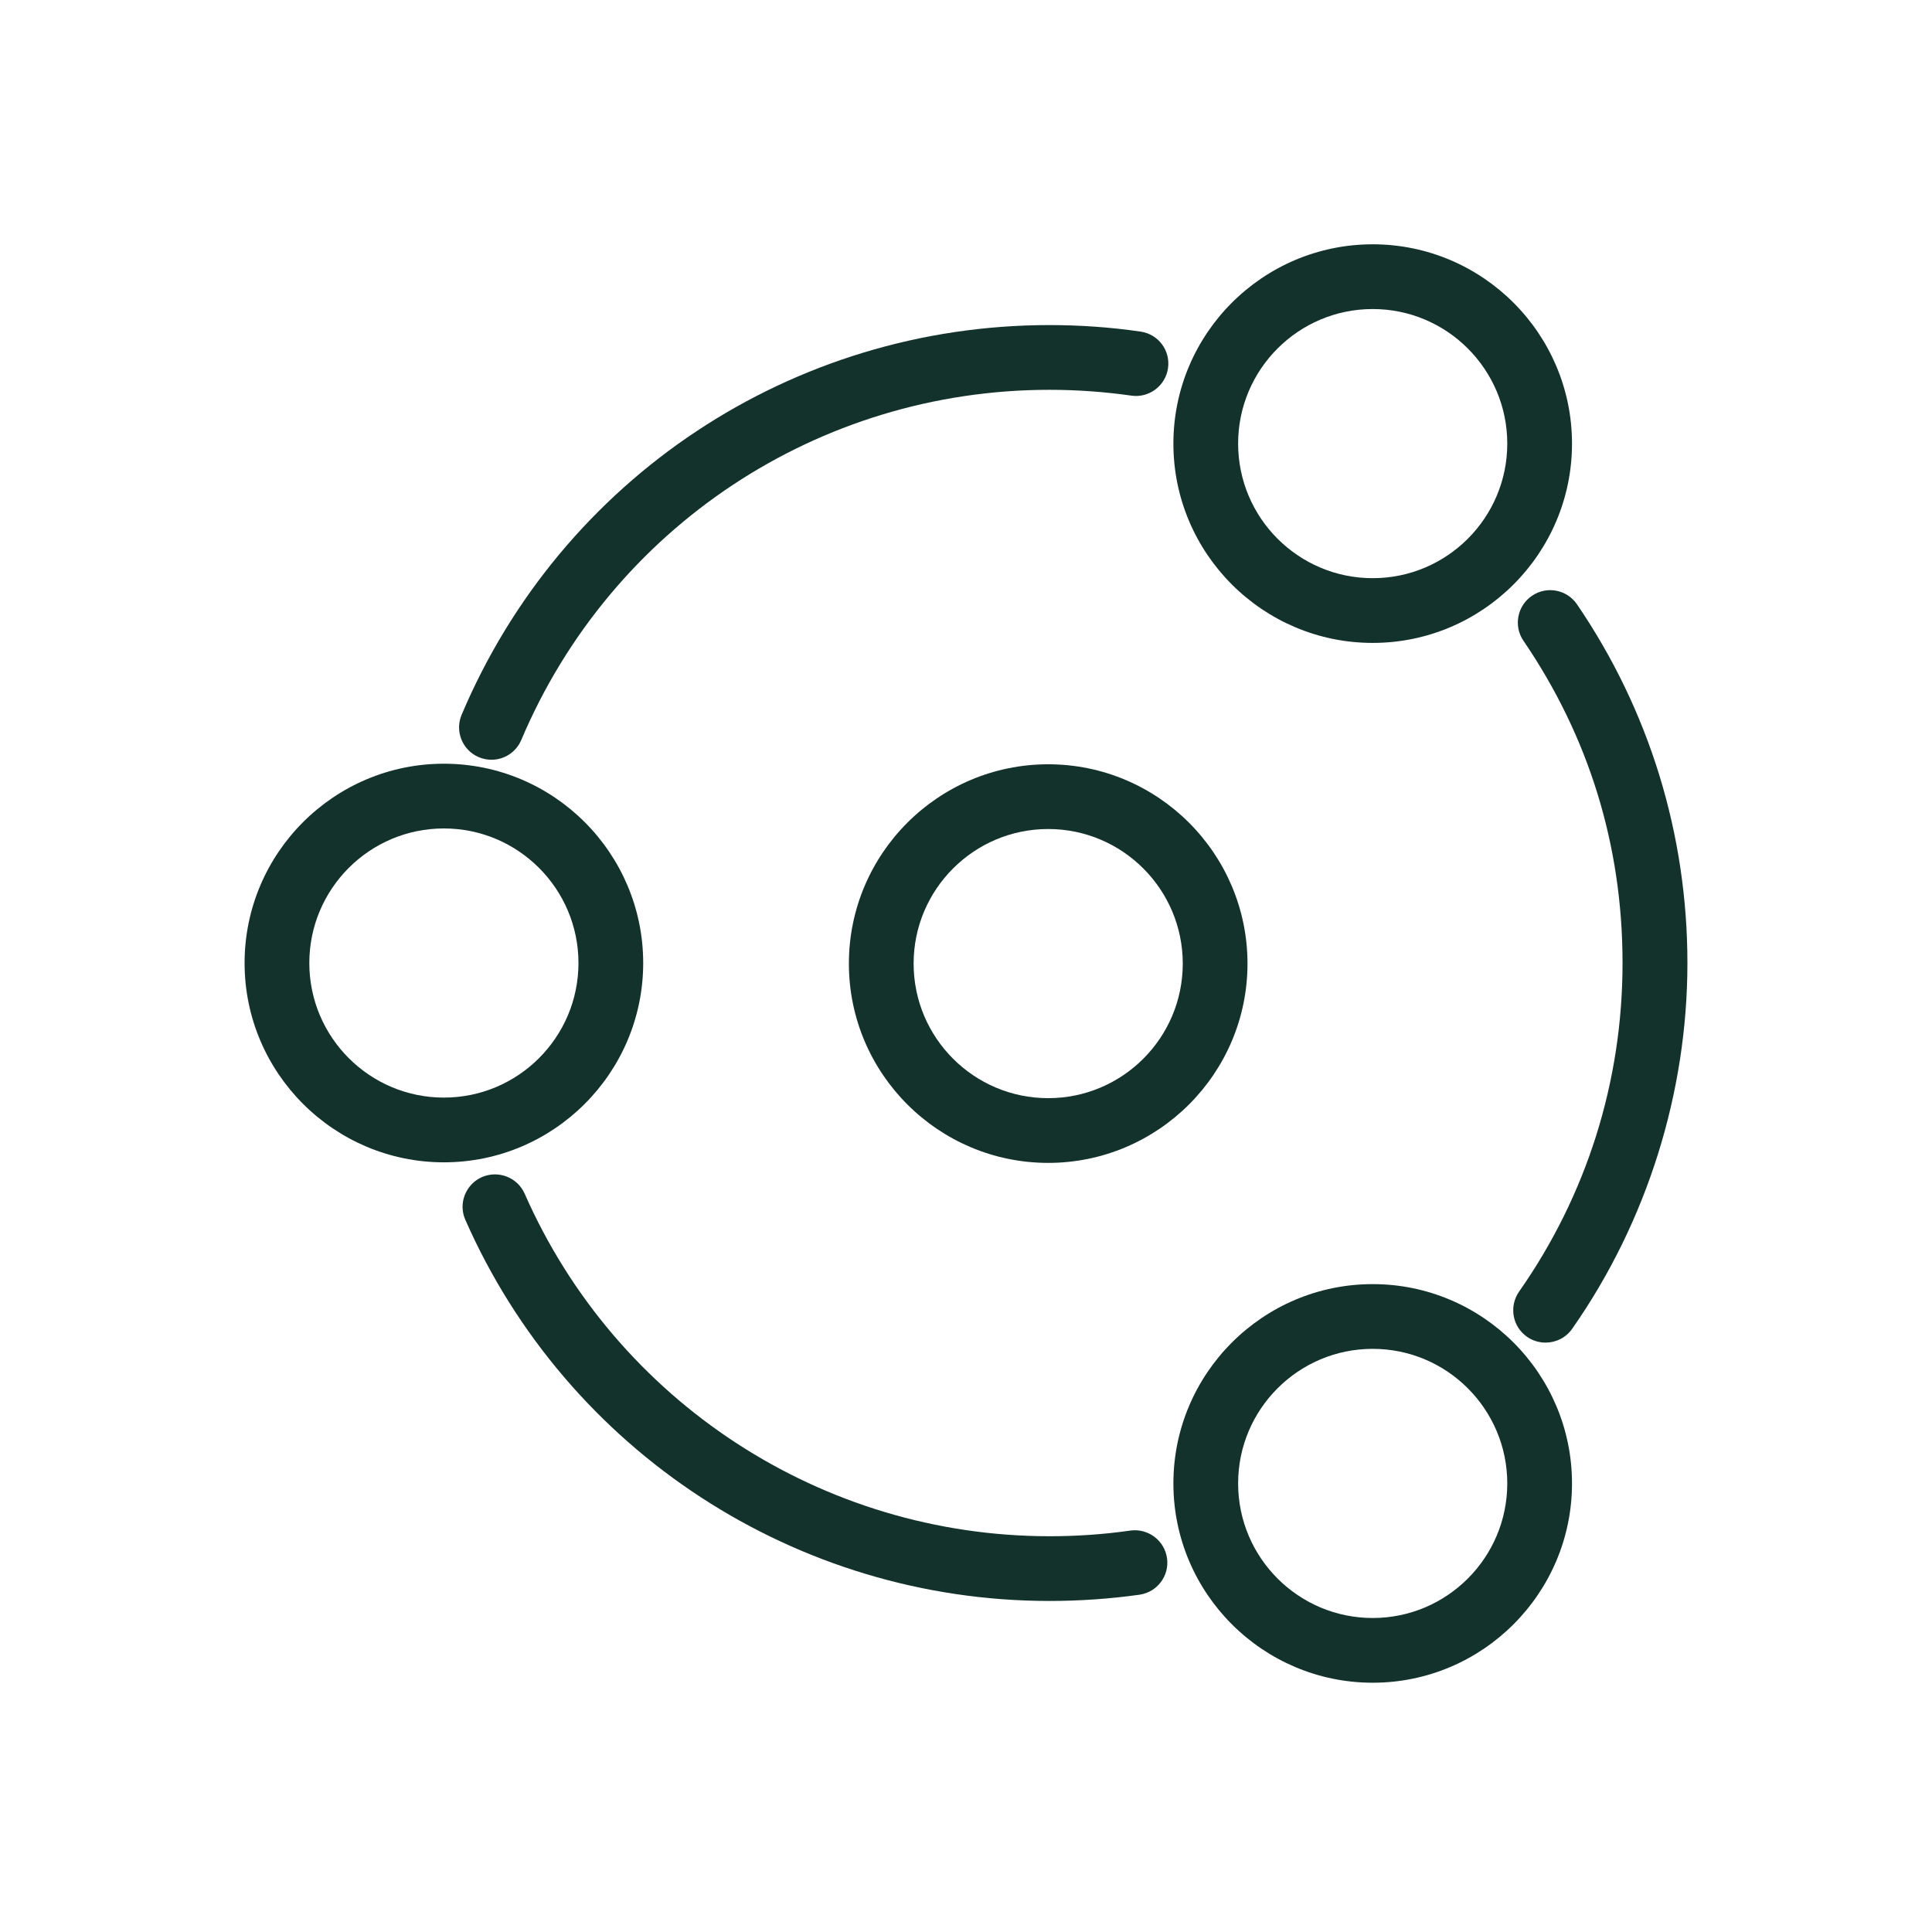
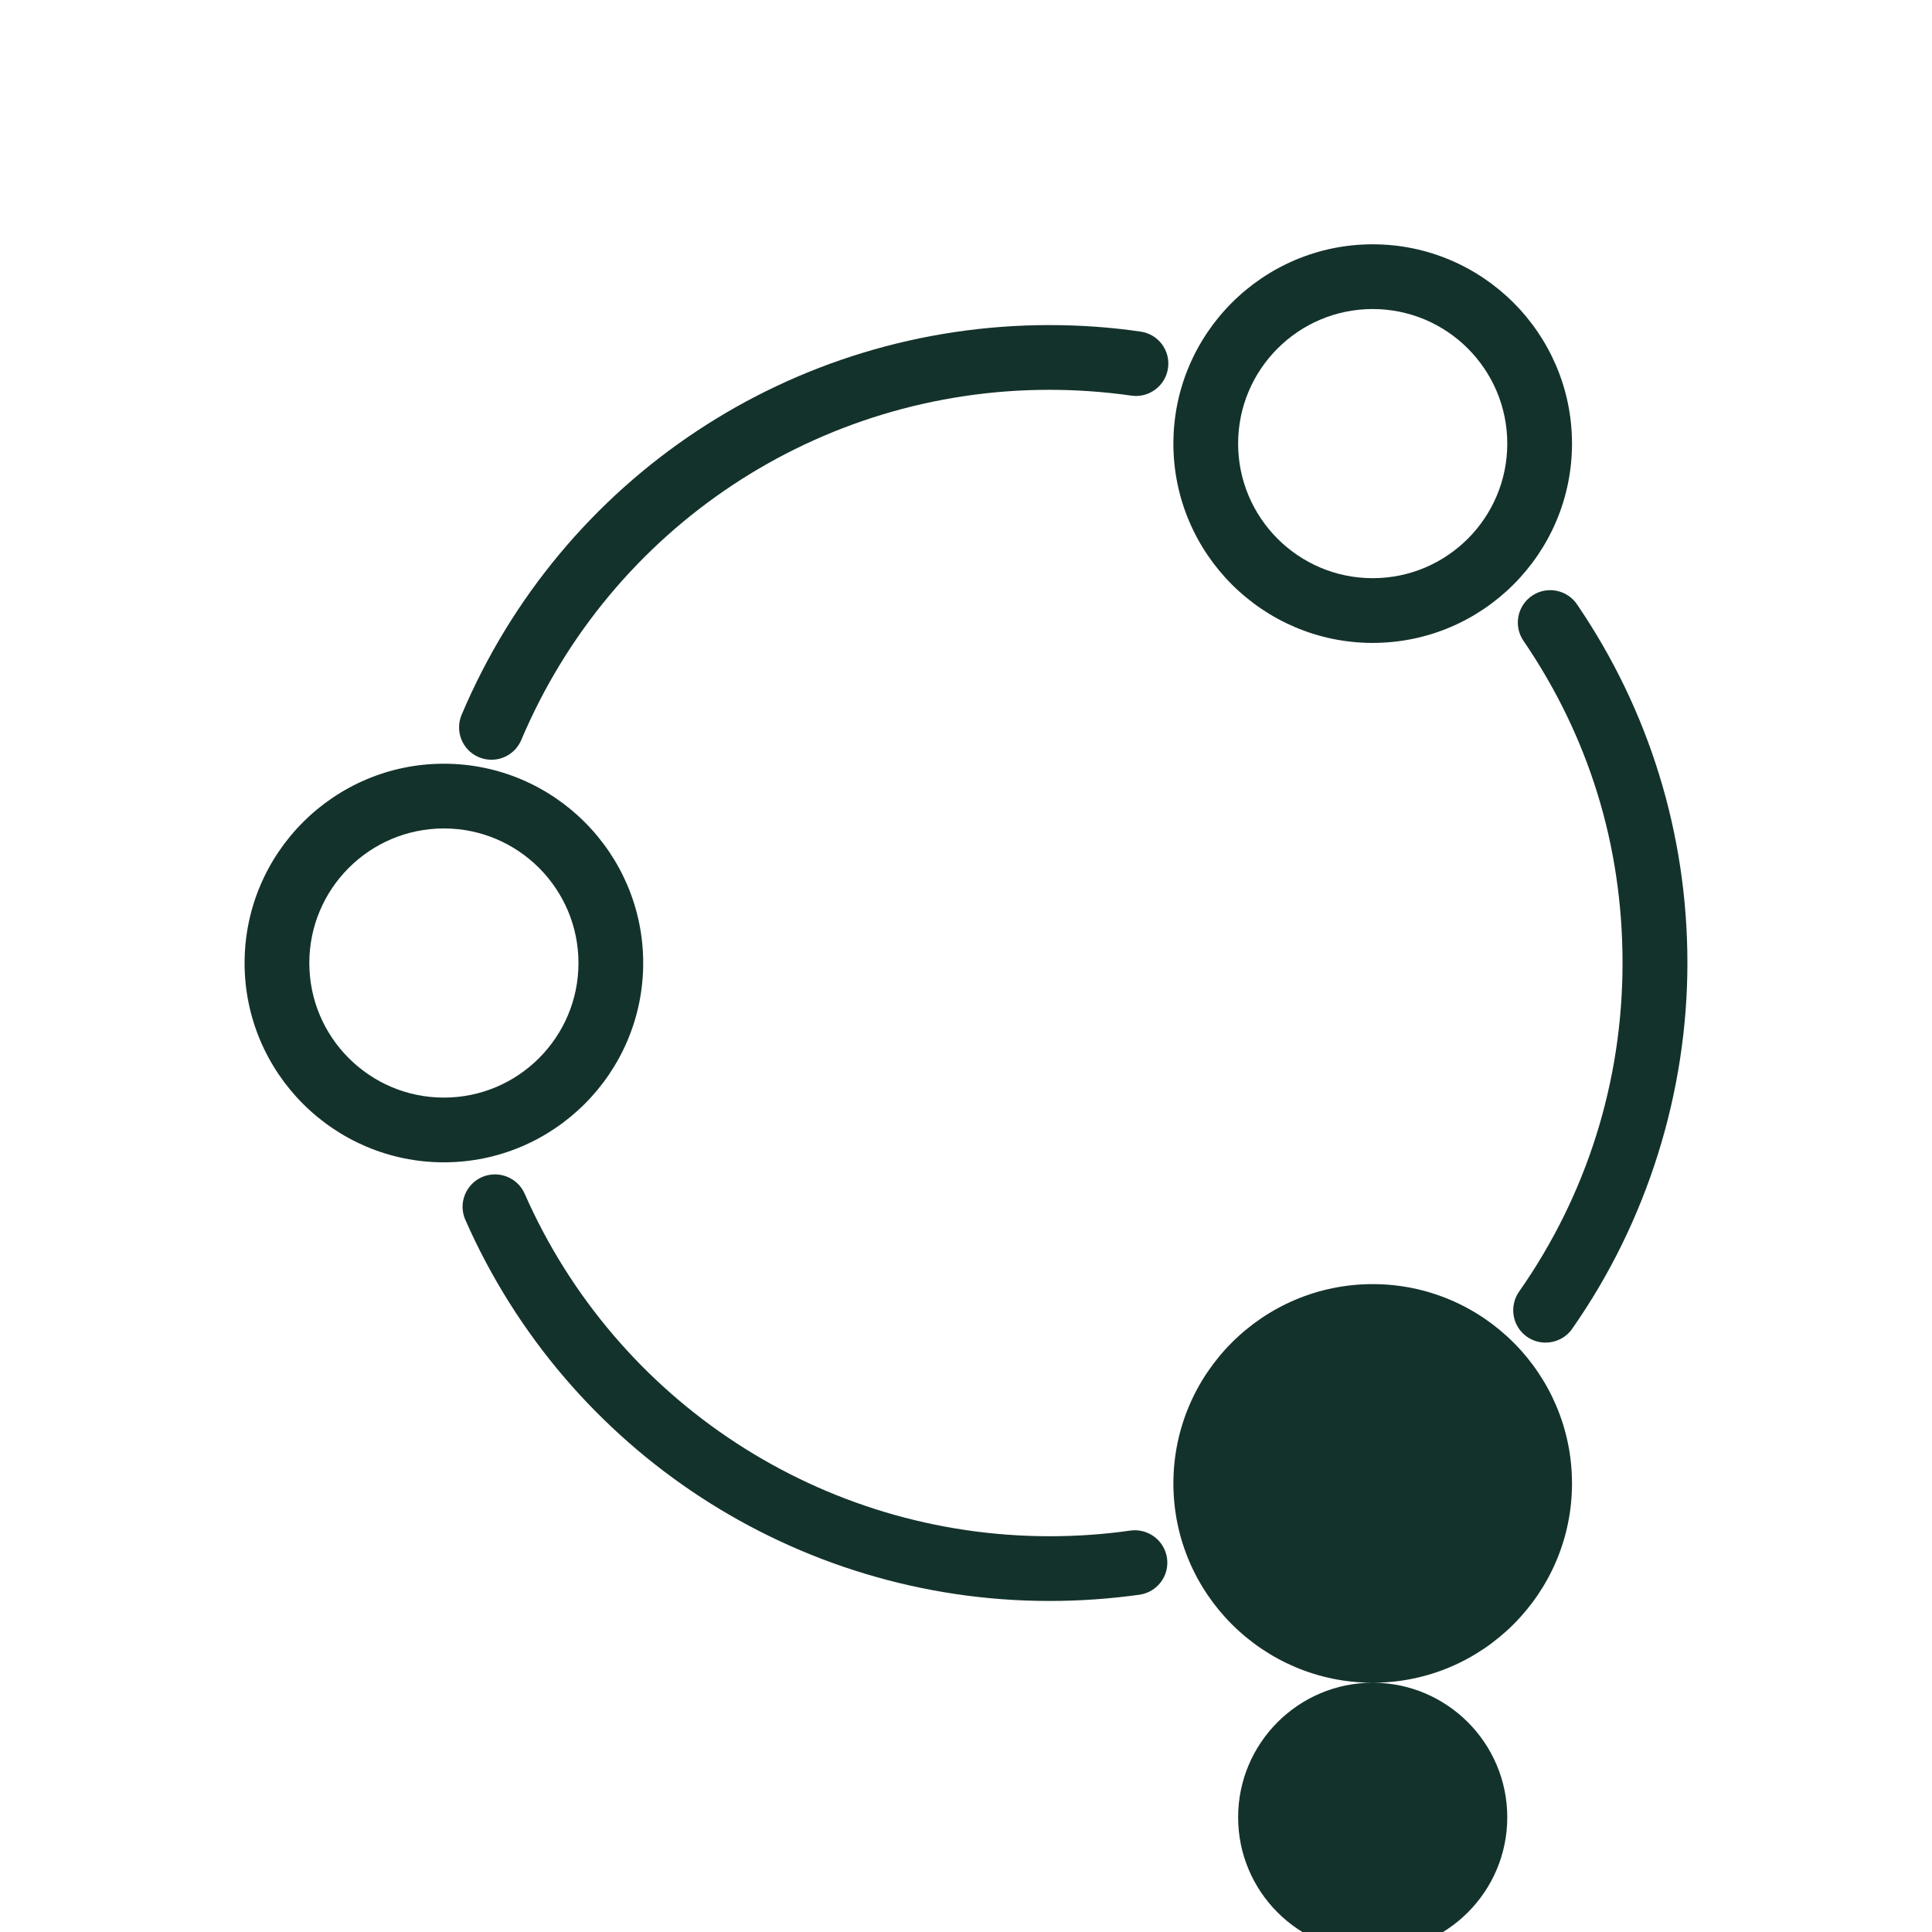
<svg xmlns="http://www.w3.org/2000/svg" viewBox="0 0 136.1 136.1" data-name="Layer 2" id="Layer_2">
  <defs>
    <style>
      .cls-1 {
        stroke: rgba(128, 66, 153, .5);
      }

      .cls-1, .cls-2, .cls-3, .cls-4, .cls-5 {
        fill: none;
        stroke-width: .05px;
      }

      .cls-2 {
        stroke: rgba(50, 180, 74, .5);
      }

      .cls-3 {
        stroke: rgba(178, 181, 53, .5);
      }

      .cls-6 {
        fill: #14322c;
      }

      .cls-7 {
        fill: #dadada;
      }

      .cls-8 {
        fill: #fff;
      }

      .cls-4 {
        stroke: rgba(63, 90, 168, .2);
      }

      .cls-5 {
        stroke: rgba(238, 53, 50, .5);
      }

      .cls-9 {
        opacity: 0;
      }
    </style>
  </defs>
  <g id="Design">
    <g>
      <g class="cls-9">
        <g>
          <rect ry="17.01" rx="17.01" height="136.06" width="136.06" y=".02" x=".02" class="cls-7" />
          <rect height="113.39" width="113.39" y="11.36" x="11.36" class="cls-8" />
        </g>
        <circle r="56.69" cy="68.05" cx="68.05" class="cls-5" />
        <rect ry="5.67" rx="5.67" height="102.05" width="102.05" y="17.03" x="17.03" class="cls-2" />
        <rect ry="5.67" rx="5.67" height="113.39" width="90.71" y="11.36" x="22.69" class="cls-3" />
        <rect ry="5.67" rx="5.67" height="90.71" width="113.39" y="22.69" x="11.36" class="cls-1" />
        <path d="M.02.02l136.06,136.06M136.08.02L.02,136.08M68.05.02v136.06M45.37.02v136.06M90.73.02v136.06" class="cls-4" />
        <path d="M136.08,68.05H.02M136.08,45.37H.02M136.08,90.73H.02" class="cls-4" />
      </g>
      <g>
        <path d="M34.62,53.52c-.3,0-.6-.06-.89-.18-1.16-.49-1.7-1.83-1.21-2.99,7.05-16.68,23.3-27.45,41.41-27.45,2.15,0,4.31.15,6.42.46,1.25.18,2.11,1.33,1.93,2.58s-1.35,2.11-2.58,1.93c-1.9-.27-3.84-.41-5.77-.41-16.27,0-30.87,9.68-37.21,24.67-.37.87-1.21,1.39-2.1,1.39Z" class="cls-6" />
        <path d="M73.93,112.78c-17.82,0-33.97-10.54-41.15-26.85-.51-1.15.02-2.5,1.17-3.01,1.16-.5,2.5.02,3.01,1.17,6.45,14.66,20.96,24.13,36.98,24.13,1.91,0,3.82-.13,5.69-.4,1.24-.17,2.4.69,2.58,1.94.18,1.25-.69,2.4-1.94,2.58-2.08.29-4.21.44-6.33.44Z" class="cls-6" />
        <path d="M108.88,94.58c-.45,0-.91-.13-1.31-.41-1.03-.72-1.28-2.14-.56-3.18,4.77-6.8,7.29-14.81,7.29-23.15s-2.41-16-6.98-22.7c-.71-1.04-.44-2.46.6-3.17,1.04-.71,2.46-.44,3.17.6,5.09,7.46,7.78,16.2,7.78,25.27s-2.81,18.19-8.12,25.77c-.44.63-1.15.97-1.87.97Z" class="cls-6" />
-         <path d="M73.84,81.92c-7.74,0-14.04-6.3-14.04-14.04s6.3-14.04,14.04-14.04,14.04,6.3,14.04,14.04-6.3,14.04-14.04,14.04ZM73.84,58.4c-5.23,0-9.48,4.25-9.48,9.48s4.25,9.48,9.48,9.48,9.48-4.25,9.48-9.48-4.25-9.48-9.48-9.48Z" class="cls-6" />
        <path d="M96.7,45.29c-7.74,0-14.04-6.3-14.04-14.04s6.3-14.04,14.04-14.04,14.04,6.3,14.04,14.04-6.3,14.04-14.04,14.04ZM96.7,21.77c-5.23,0-9.48,4.25-9.48,9.48s4.25,9.48,9.48,9.48,9.48-4.25,9.48-9.48-4.25-9.48-9.48-9.48Z" class="cls-6" />
        <path d="M31.27,81.88c-7.74,0-14.04-6.3-14.04-14.04s6.3-14.04,14.04-14.04,14.04,6.3,14.04,14.04-6.3,14.04-14.04,14.04ZM31.27,58.36c-5.23,0-9.48,4.25-9.48,9.48s4.25,9.48,9.48,9.48,9.48-4.25,9.48-9.48-4.25-9.48-9.48-9.48Z" class="cls-6" />
-         <path d="M96.7,118.54c-7.74,0-14.04-6.3-14.04-14.04s6.3-14.04,14.04-14.04,14.04,6.3,14.04,14.04-6.3,14.04-14.04,14.04ZM96.7,95.02c-5.23,0-9.48,4.25-9.48,9.48s4.25,9.48,9.48,9.48,9.48-4.25,9.48-9.48-4.25-9.48-9.48-9.48Z" class="cls-6" />
+         <path d="M96.7,118.54c-7.74,0-14.04-6.3-14.04-14.04s6.3-14.04,14.04-14.04,14.04,6.3,14.04,14.04-6.3,14.04-14.04,14.04Zc-5.23,0-9.48,4.25-9.48,9.48s4.25,9.48,9.48,9.48,9.48-4.25,9.48-9.48-4.25-9.48-9.48-9.48Z" class="cls-6" />
      </g>
    </g>
  </g>
</svg>